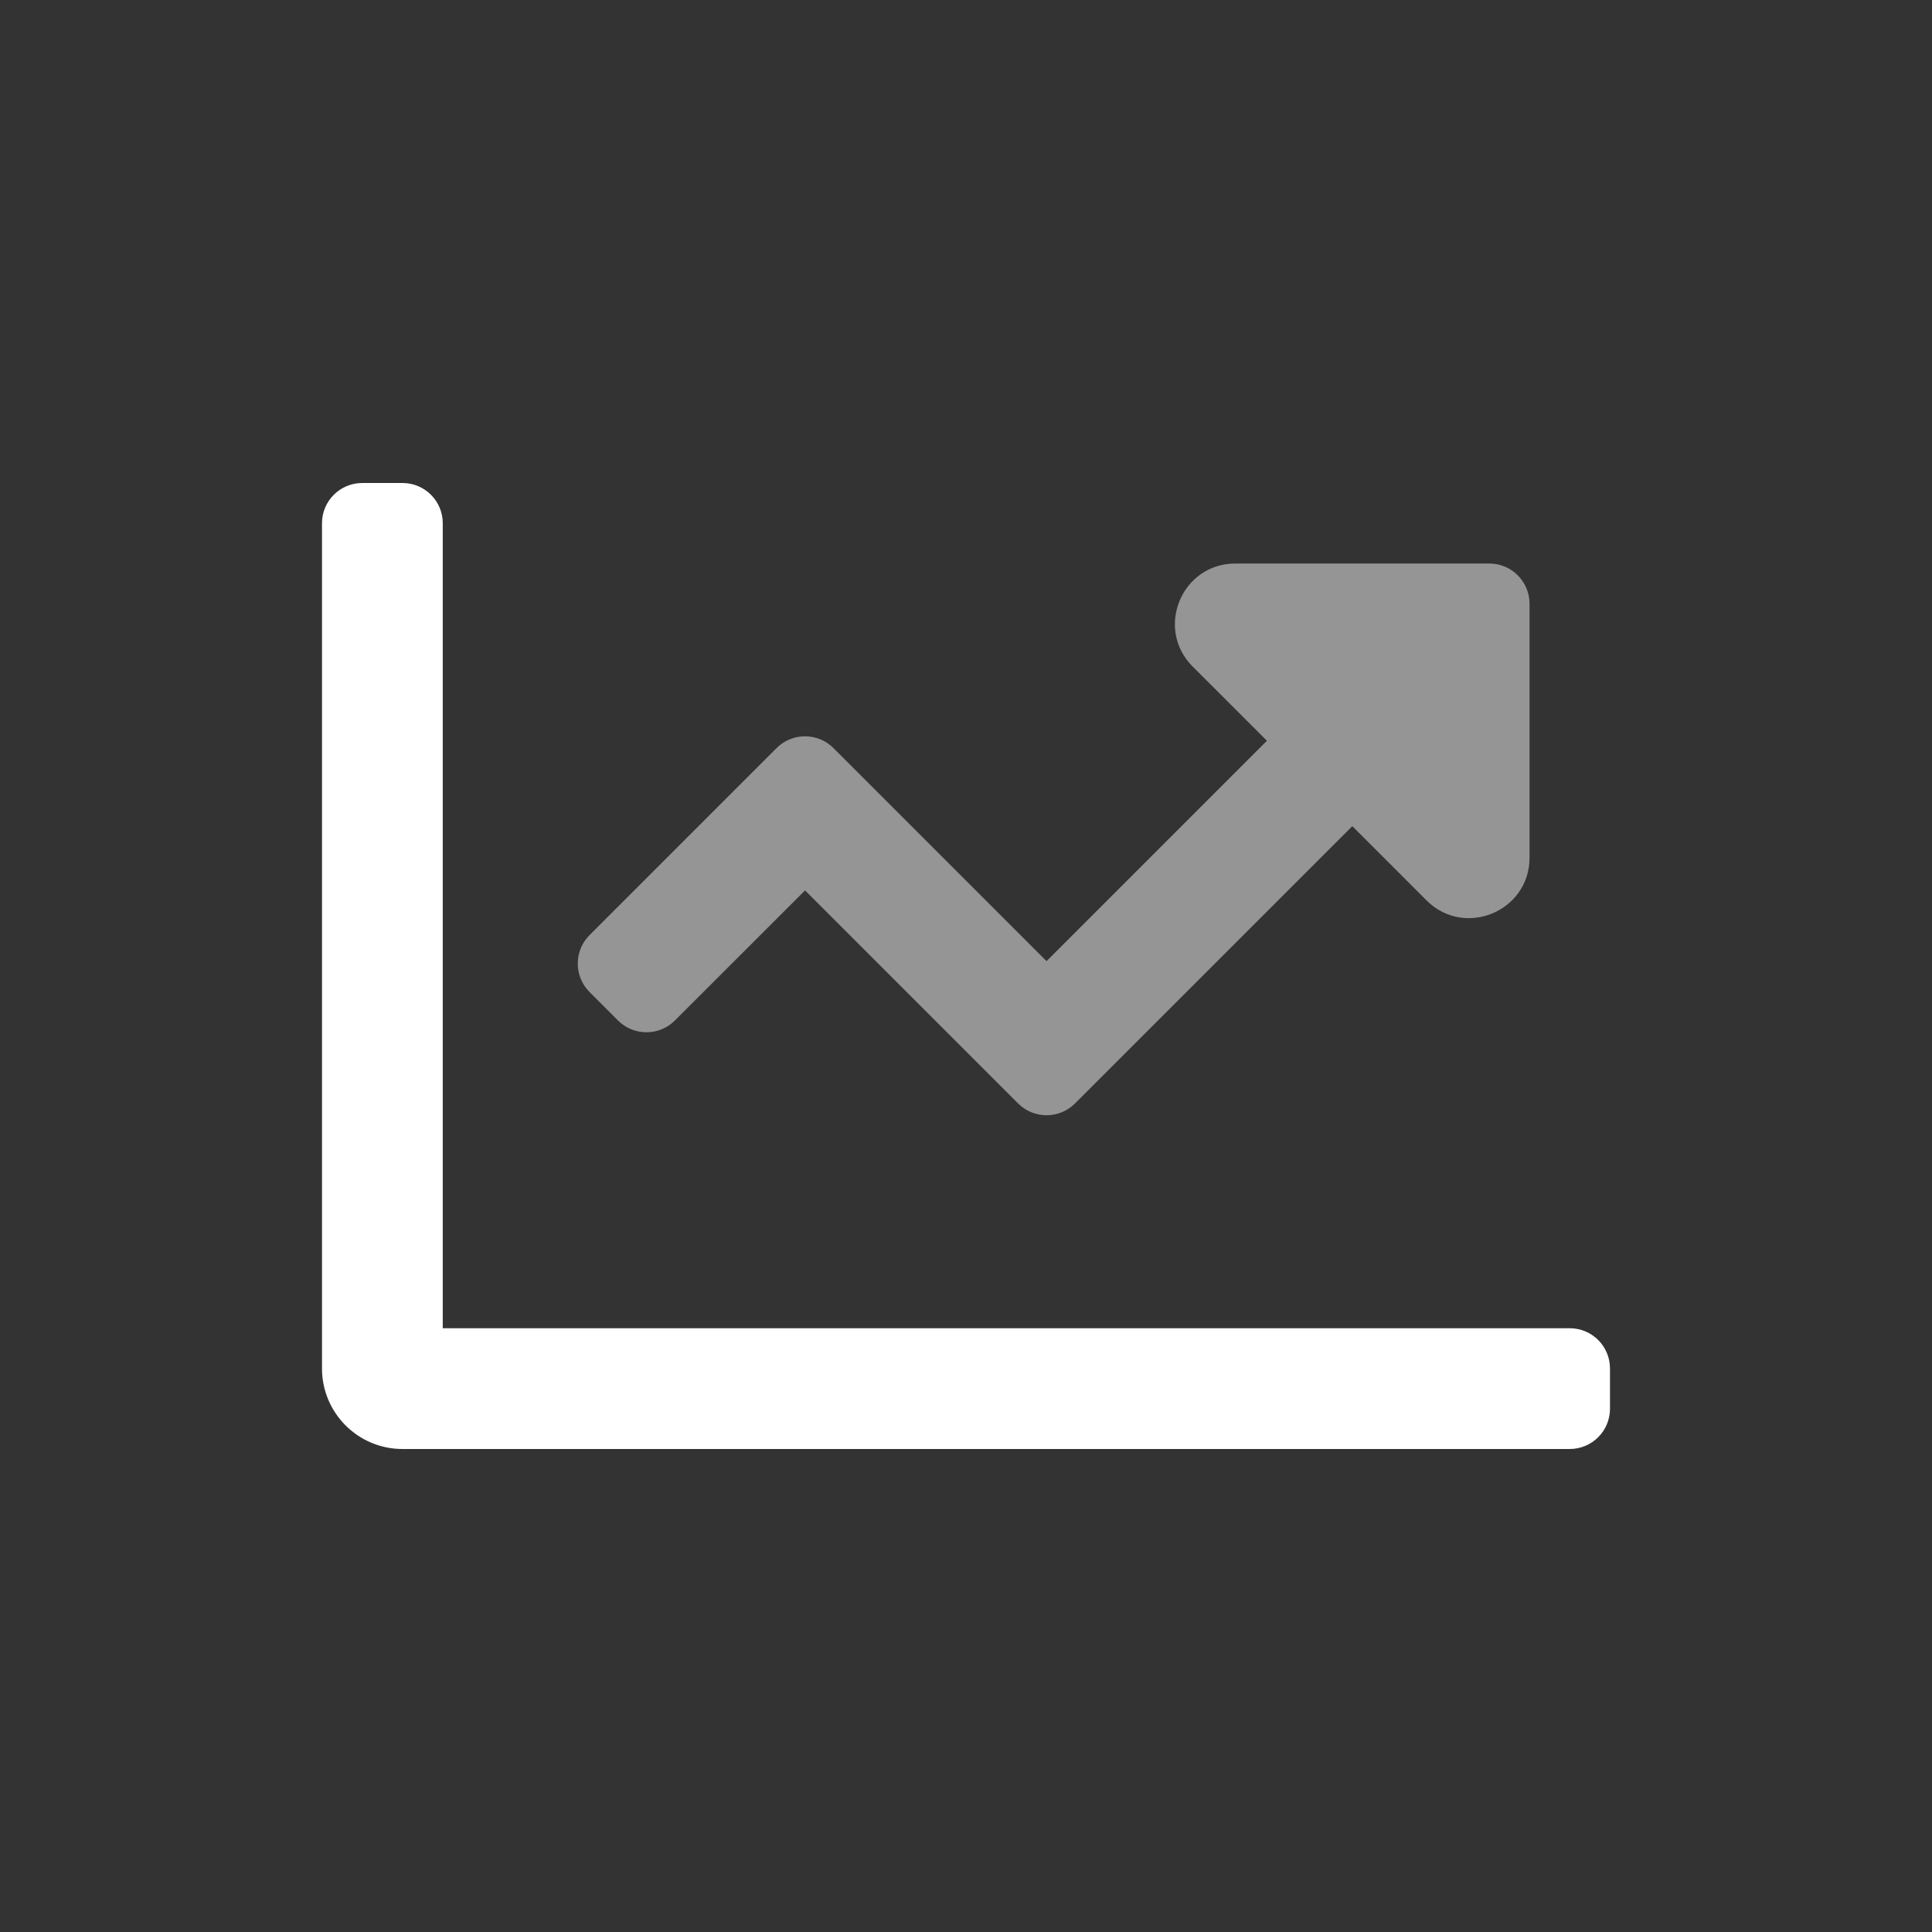
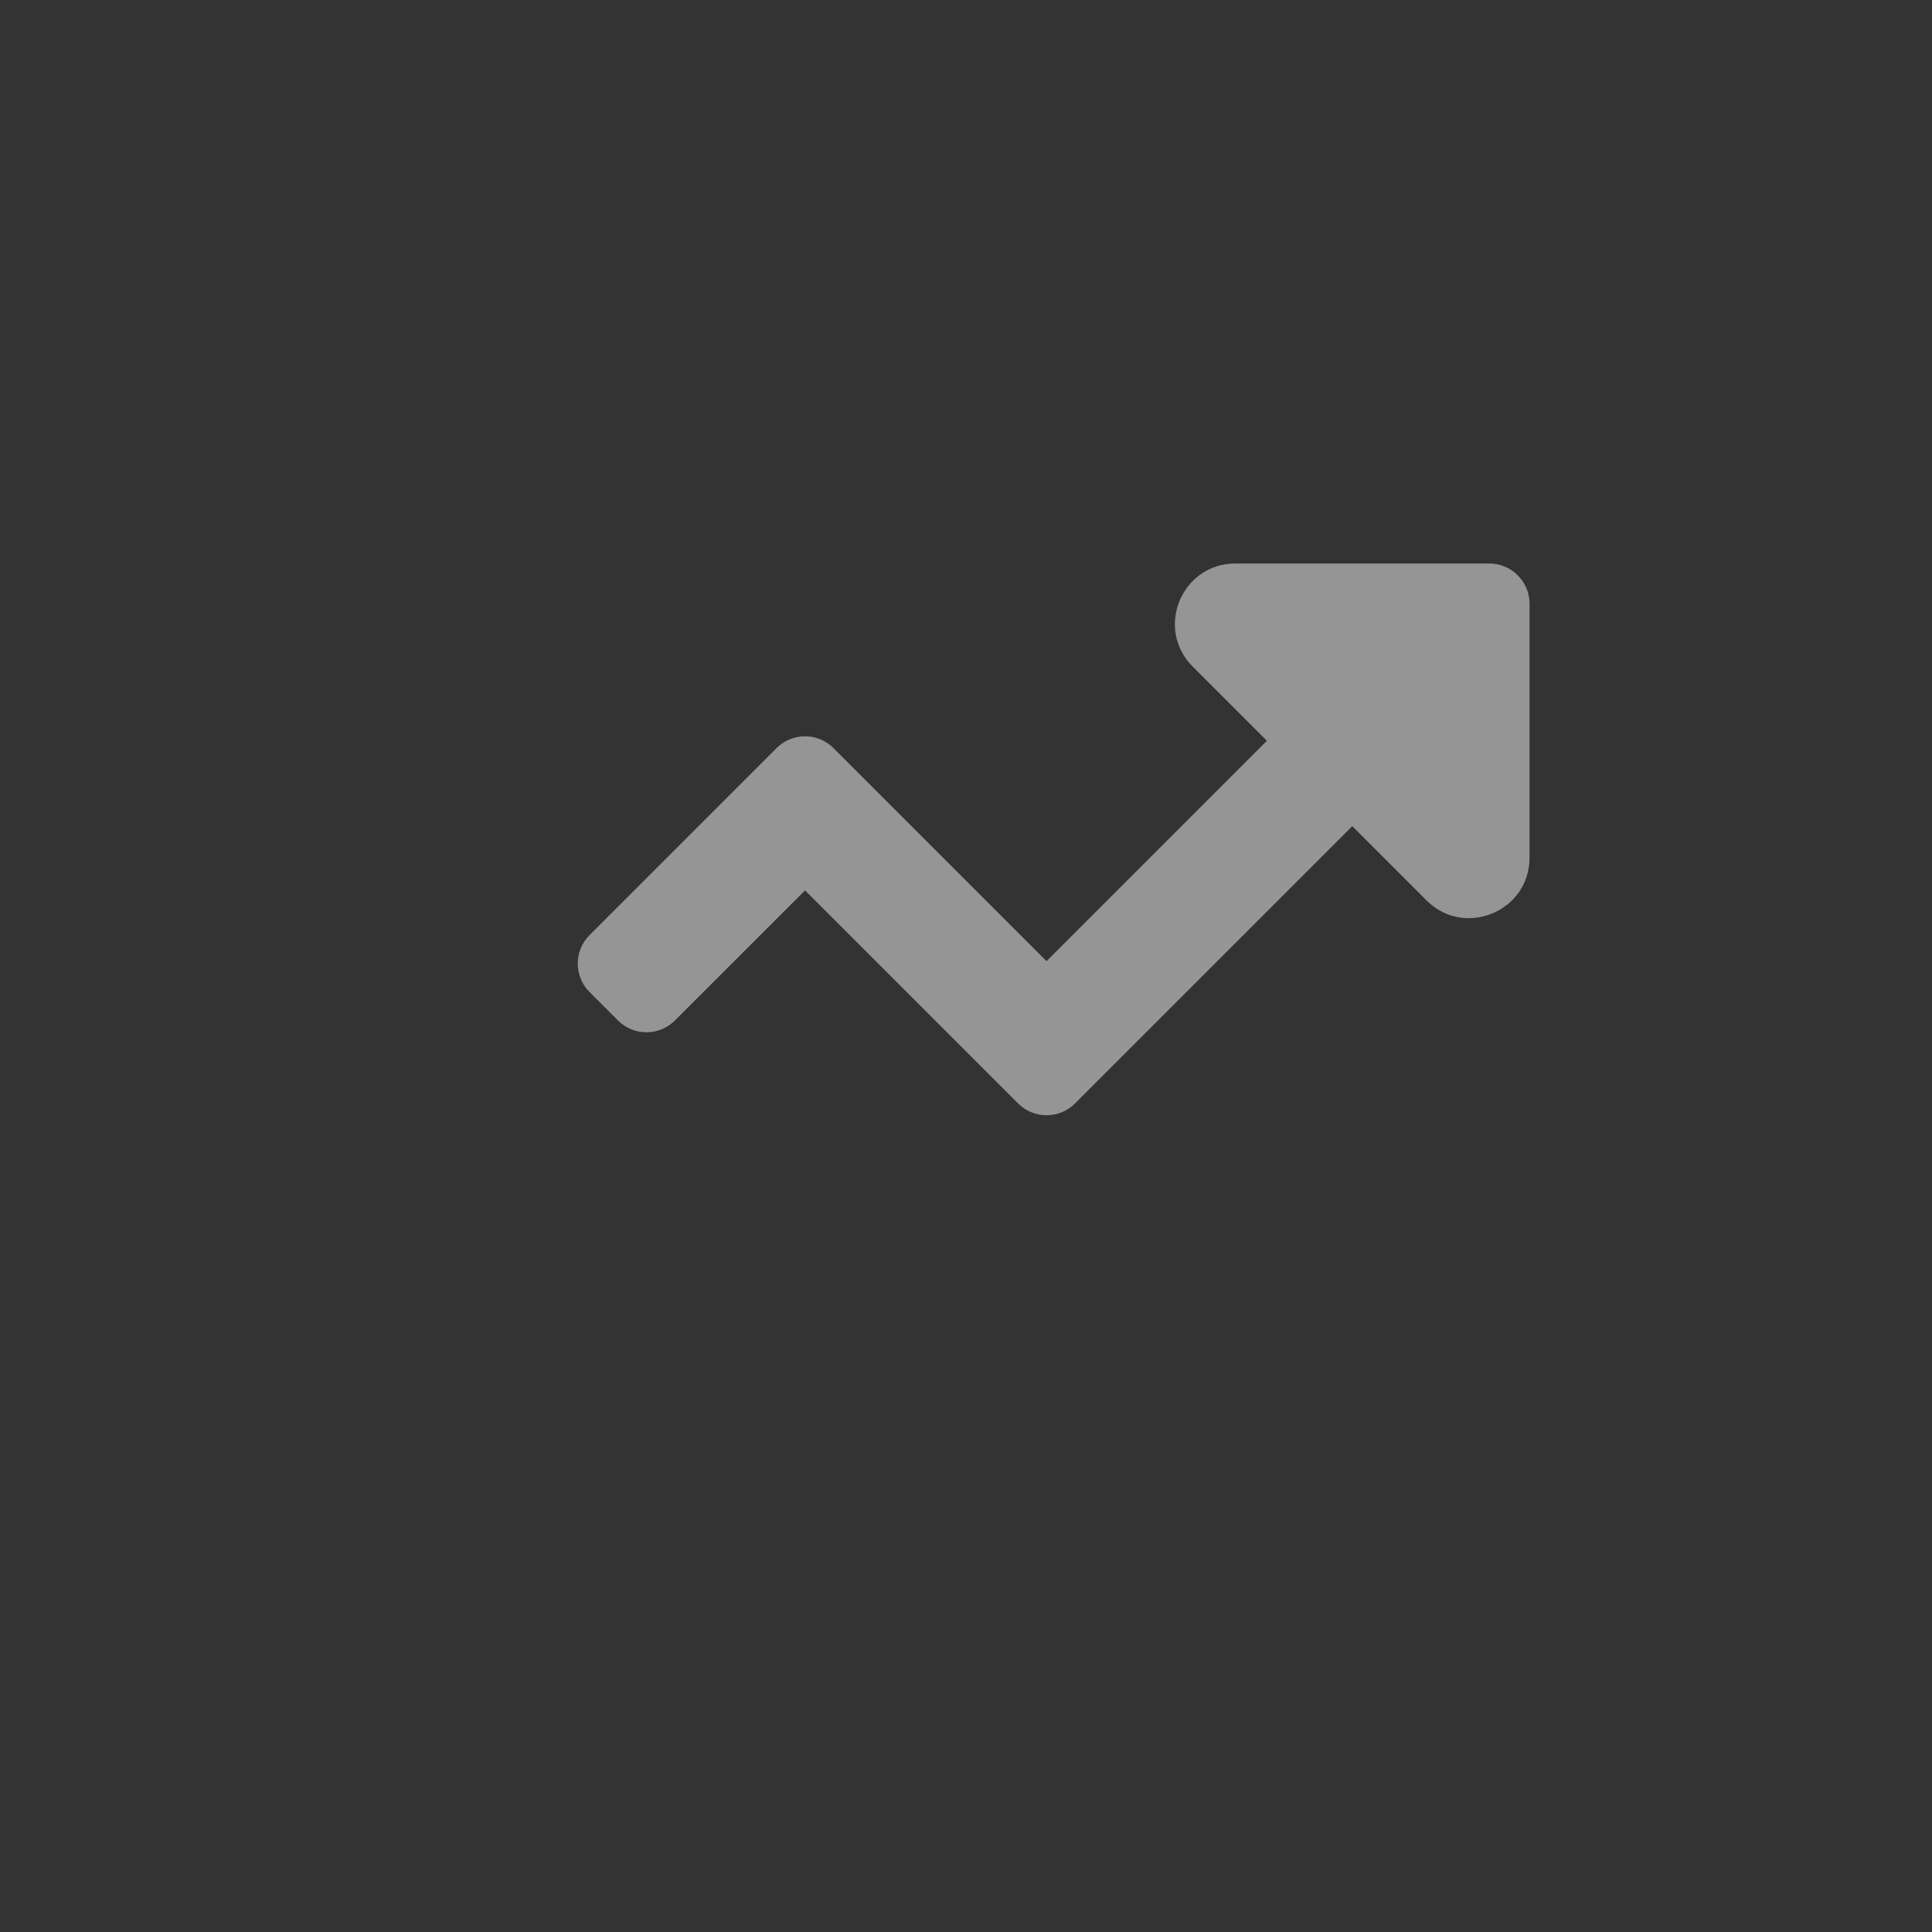
<svg xmlns="http://www.w3.org/2000/svg" fill="none" height="110" viewBox="0 0 110 110" width="110">
  <rect x="0" y="0" width="110" height="110" fill="#333333" stroke="none" />
  <g fill="#fff">
-     <path d="m89.376 75.625h-64.167v-45.833c0-1.266-1.026-2.292-2.292-2.292h-2.292c-1.266 0-2.292 1.026-2.292 2.292v48.125c0 2.531 2.053 4.583 4.583 4.583h66.458c1.266 0 2.292-1.026 2.292-2.292v-2.292c0-1.266-1.026-2.292-2.292-2.292z" />
    <path d="m38.427 58.102c-.895.895-2.346.895-3.241 0l-1.62-1.62c-.895-.895-.895-2.346 0-3.241l10.648-10.648c.895-.895 2.346-.895 3.241 0l12.13 12.13 12.547-12.547-4.225-4.224c-2.166-2.166-.632-5.868 2.431-5.868h14.456c1.266 0 2.292 1.026 2.292 2.292v14.456c0 3.062-3.702 4.596-5.868 2.431l-4.224-4.225-15.787 15.788c-.895.895-2.346.895-3.241 0l-12.13-12.13z" fill-opacity=".48" />
  </g>
</svg>